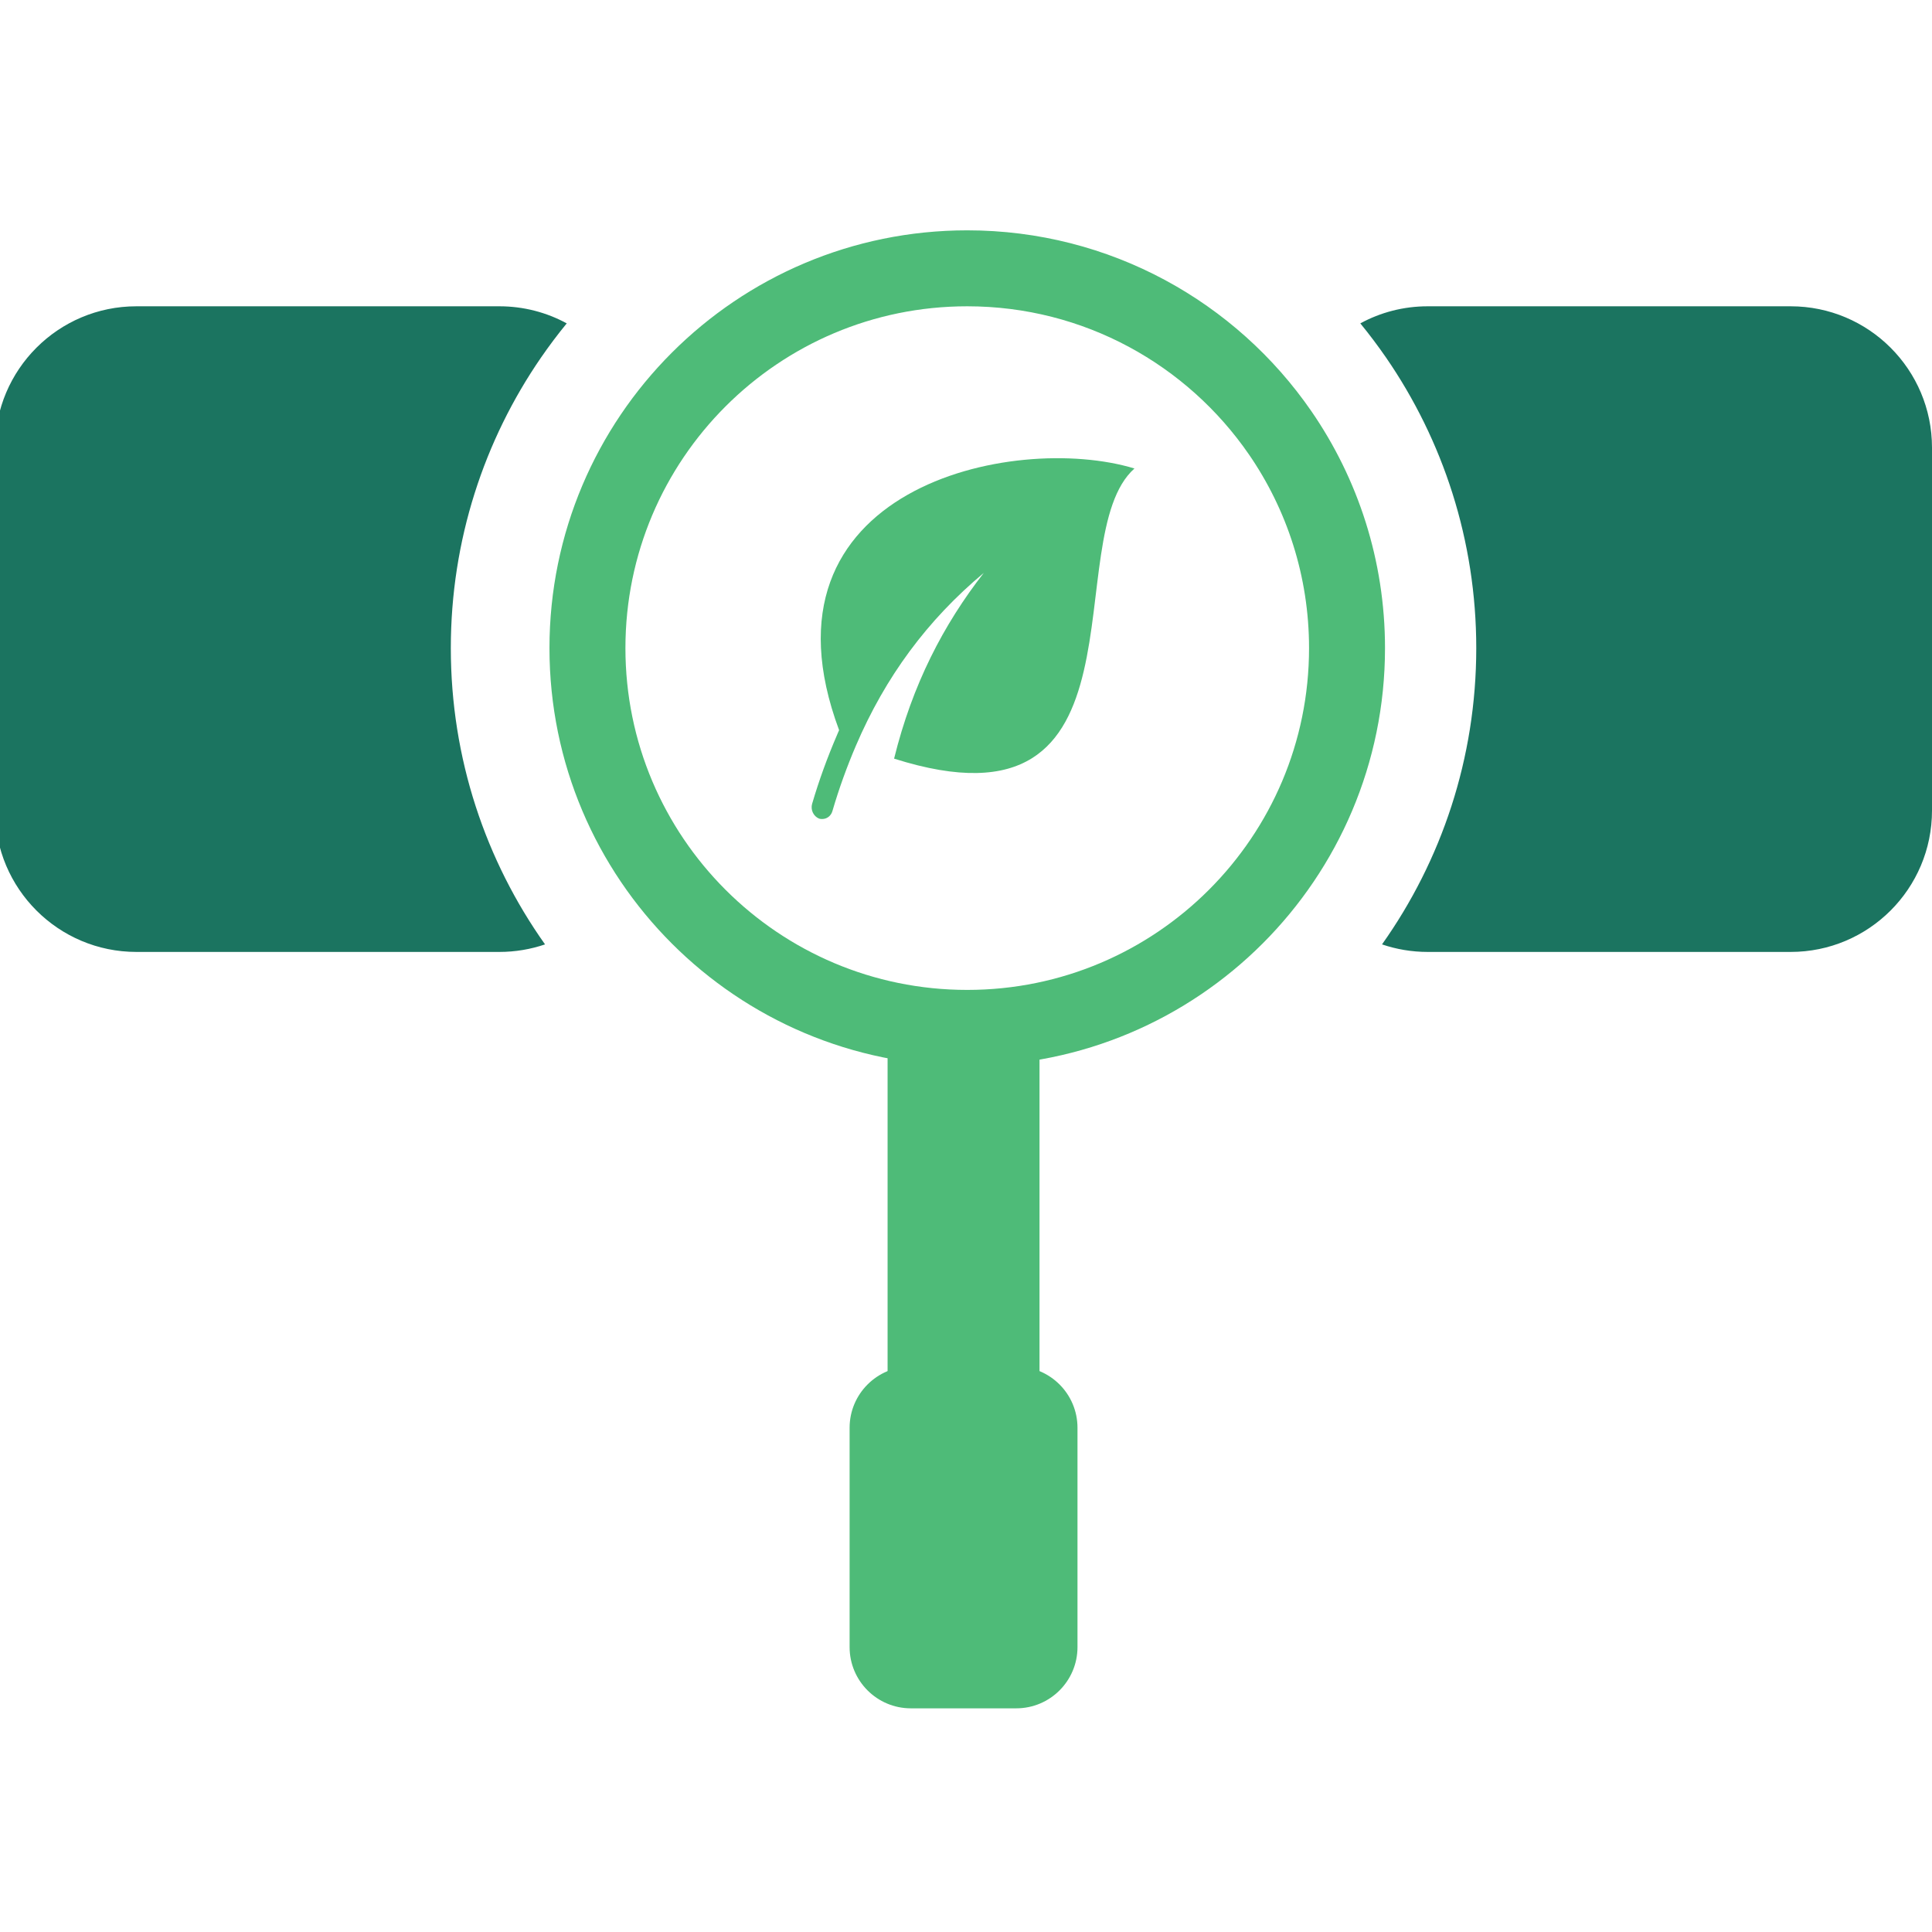
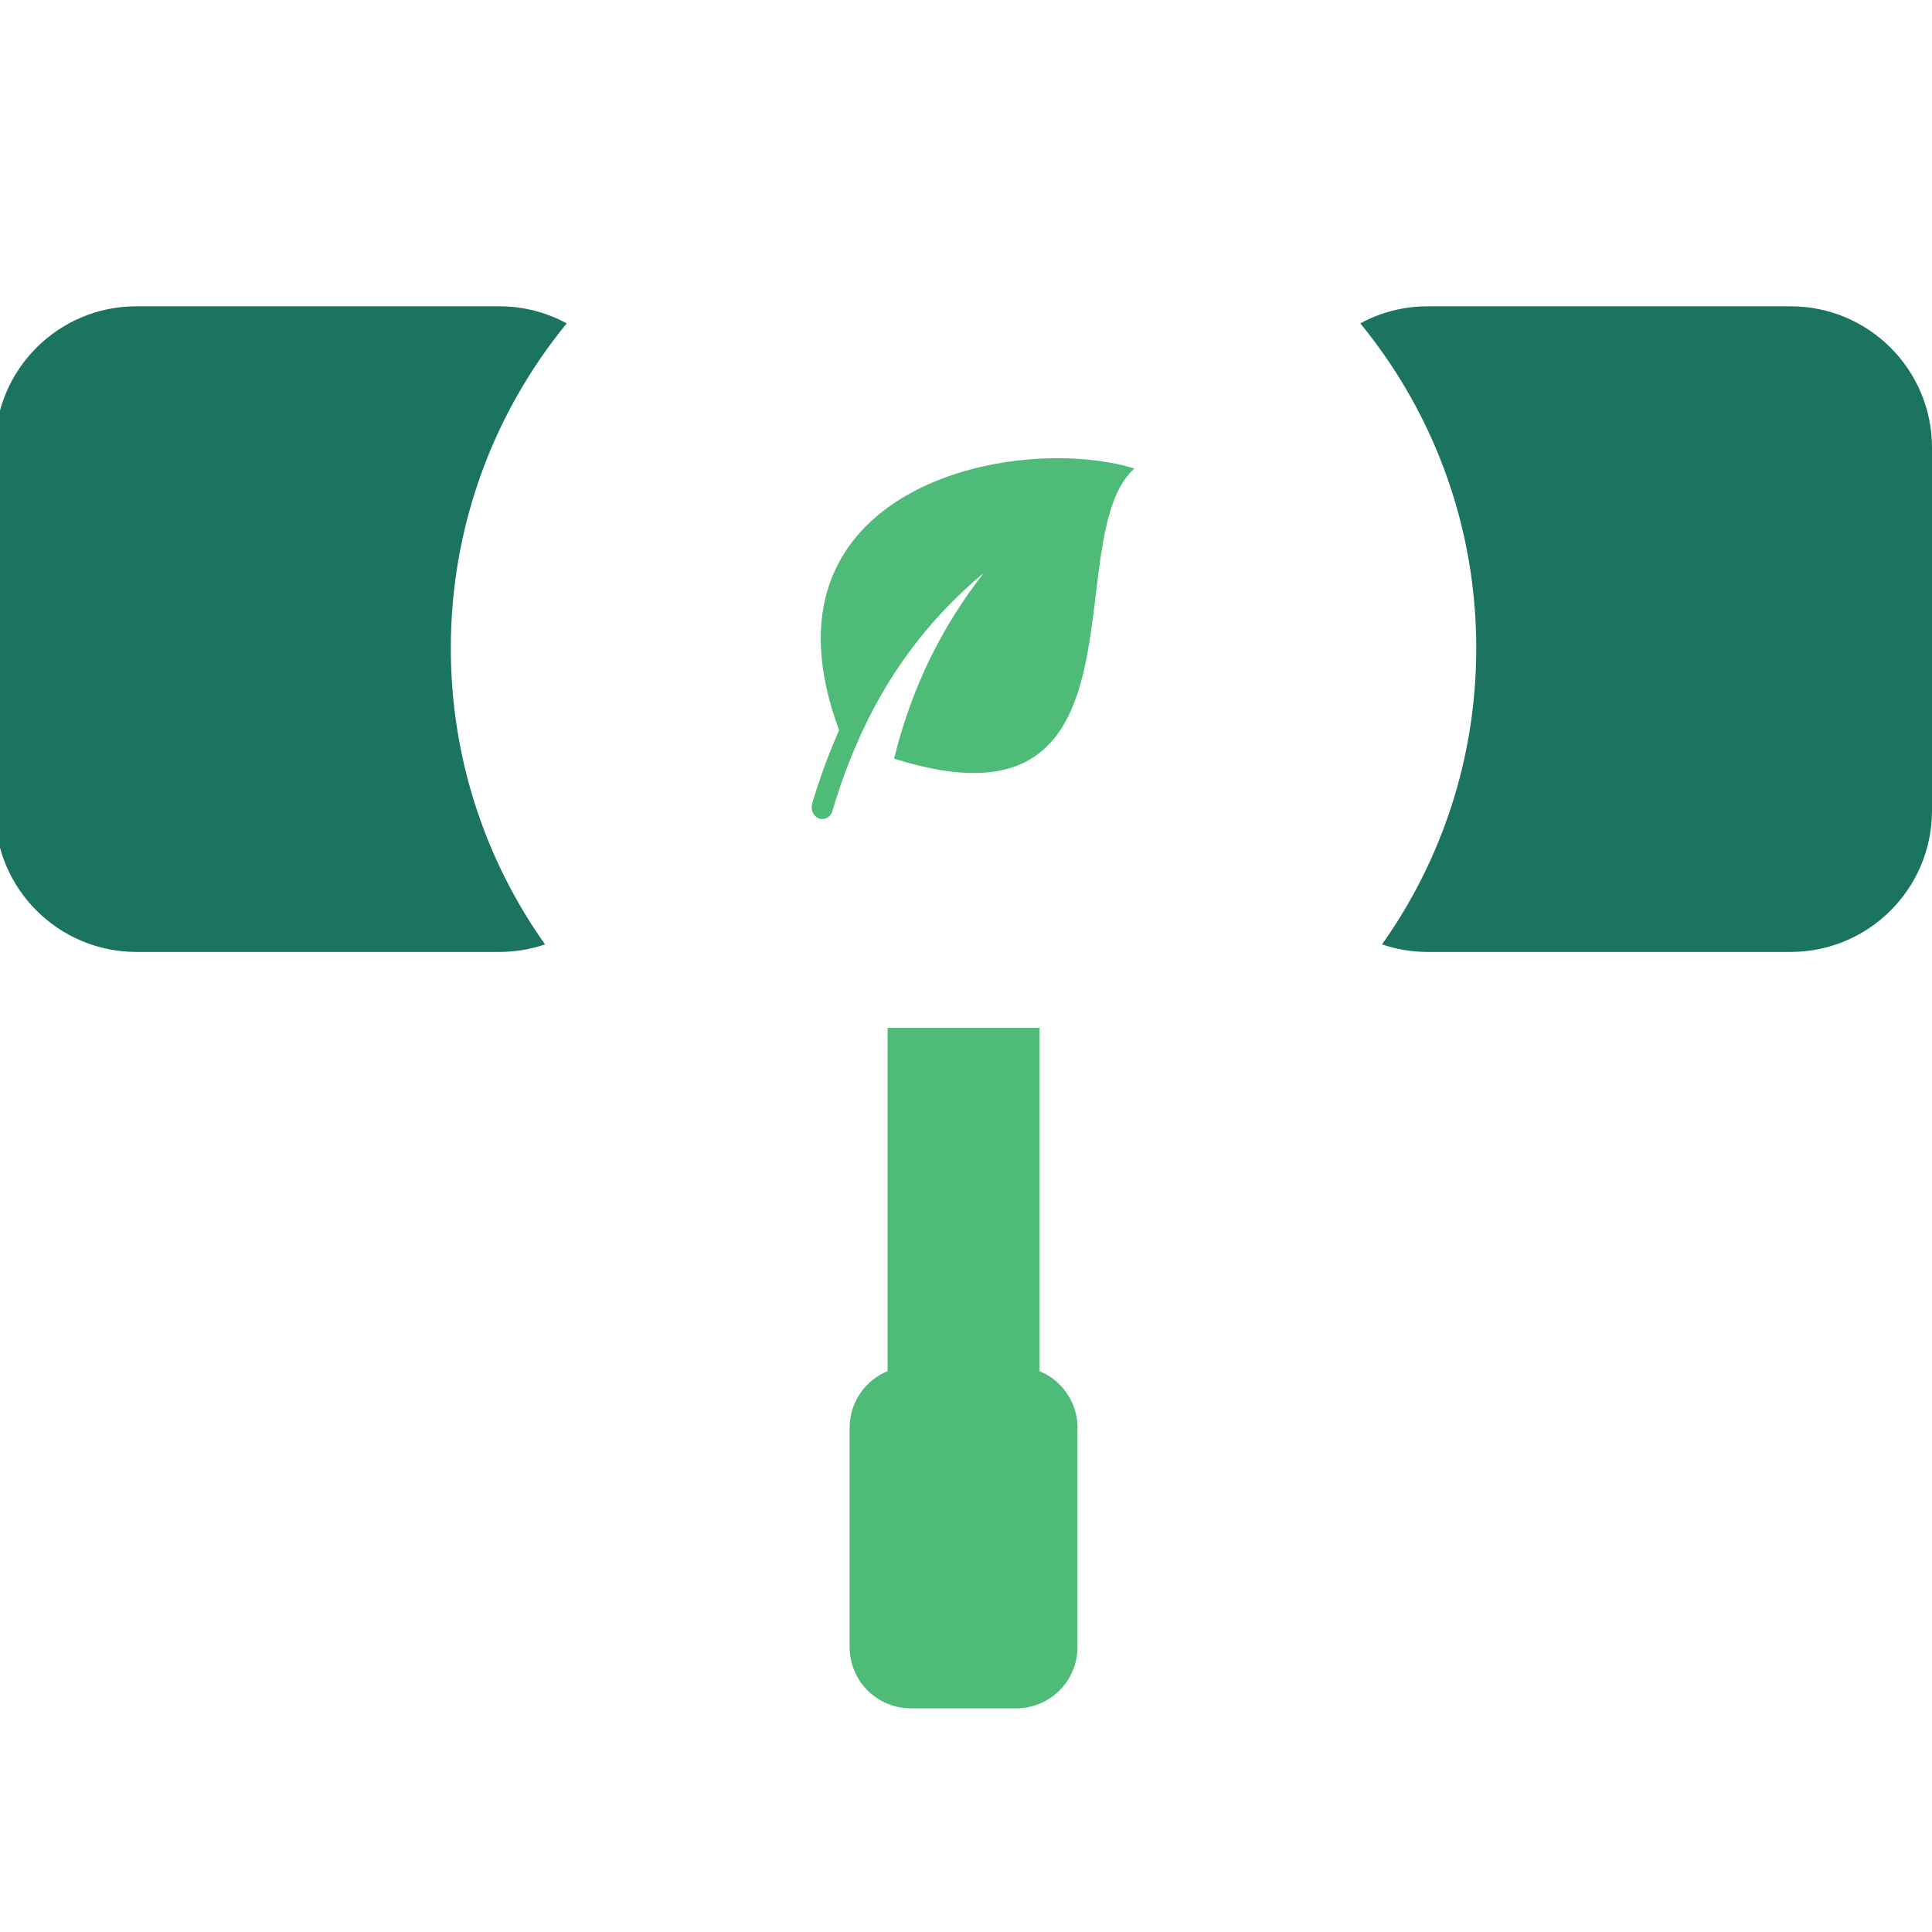
<svg xmlns="http://www.w3.org/2000/svg" width="82" height="82" viewBox="0 0 82 82" fill="none">
  <g clip-path="url(#clip0_123_346)">
-     <path d="M41.052 43.627C49.955 43.627 57.172 36.41 57.172 27.508C57.172 24.118 56.124 20.969 54.335 18.372C51.431 14.157 46.565 11.388 41.052 11.388C32.15 11.388 24.933 18.605 24.933 27.508C24.933 36.41 32.15 43.627 41.052 43.627Z" stroke="#4EBB78" stroke-width="3.224" />
    <path d="M37.672 43.627H44.12V61.358C44.12 63.139 42.676 64.582 40.896 64.582C39.115 64.582 37.672 63.139 37.672 61.358V43.627Z" fill="#4EBB78" />
    <path d="M36.06 60.6C36.06 59.164 37.224 58 38.66 58H43.132C44.568 58 45.732 59.164 45.732 60.6V69.907C45.732 71.343 44.568 72.507 43.132 72.507H38.66C37.224 72.507 36.06 71.343 36.06 69.907V60.6Z" fill="#4EBB78" />
    <path d="M35.614 30.99C35.584 31.07 35.539 31.151 35.51 31.232C35.123 32.134 34.766 33.102 34.469 34.116C34.395 34.375 34.528 34.648 34.766 34.745C34.811 34.761 34.856 34.761 34.9 34.761C35.093 34.761 35.272 34.632 35.331 34.422C35.613 33.455 35.955 32.52 36.327 31.65C37.576 28.732 39.36 26.315 41.755 24.316C40.045 26.509 38.721 29.055 37.948 32.199C49.131 35.745 44.834 22.833 48.15 19.884C43.004 18.32 31.792 20.722 35.614 30.99L35.614 30.99Z" fill="#4EBB78" />
    <path fill-rule="evenodd" clip-rule="evenodd" d="M23.133 40.083C20.614 36.532 19.134 32.192 19.134 27.508C19.134 22.935 20.549 18.68 22.965 15.173C23.308 14.675 23.672 14.192 24.054 13.725C23.204 13.262 22.229 13 21.194 13H5.79C2.477 13 -0.21 15.686 -0.21 19V34.403C-0.21 37.717 2.477 40.403 5.79 40.403H21.194C21.872 40.403 22.524 40.29 23.133 40.083Z" fill="#1B7460" />
    <path fill-rule="evenodd" clip-rule="evenodd" d="M58.657 40.083C61.176 36.532 62.657 32.192 62.657 27.508C62.657 22.935 61.242 18.68 58.826 15.173C58.482 14.675 58.119 14.192 57.736 13.725C58.586 13.262 59.561 13 60.597 13H76C79.314 13 82 15.686 82 19V34.403C82 37.717 79.314 40.403 76 40.403H60.597C59.918 40.403 59.266 40.29 58.657 40.083Z" fill="#1B7460" />
  </g>
  <defs>
    <clipPath id="clip0_123_346">
      <rect width="82" height="82" fill="white" />
    </clipPath>
  </defs>
</svg>